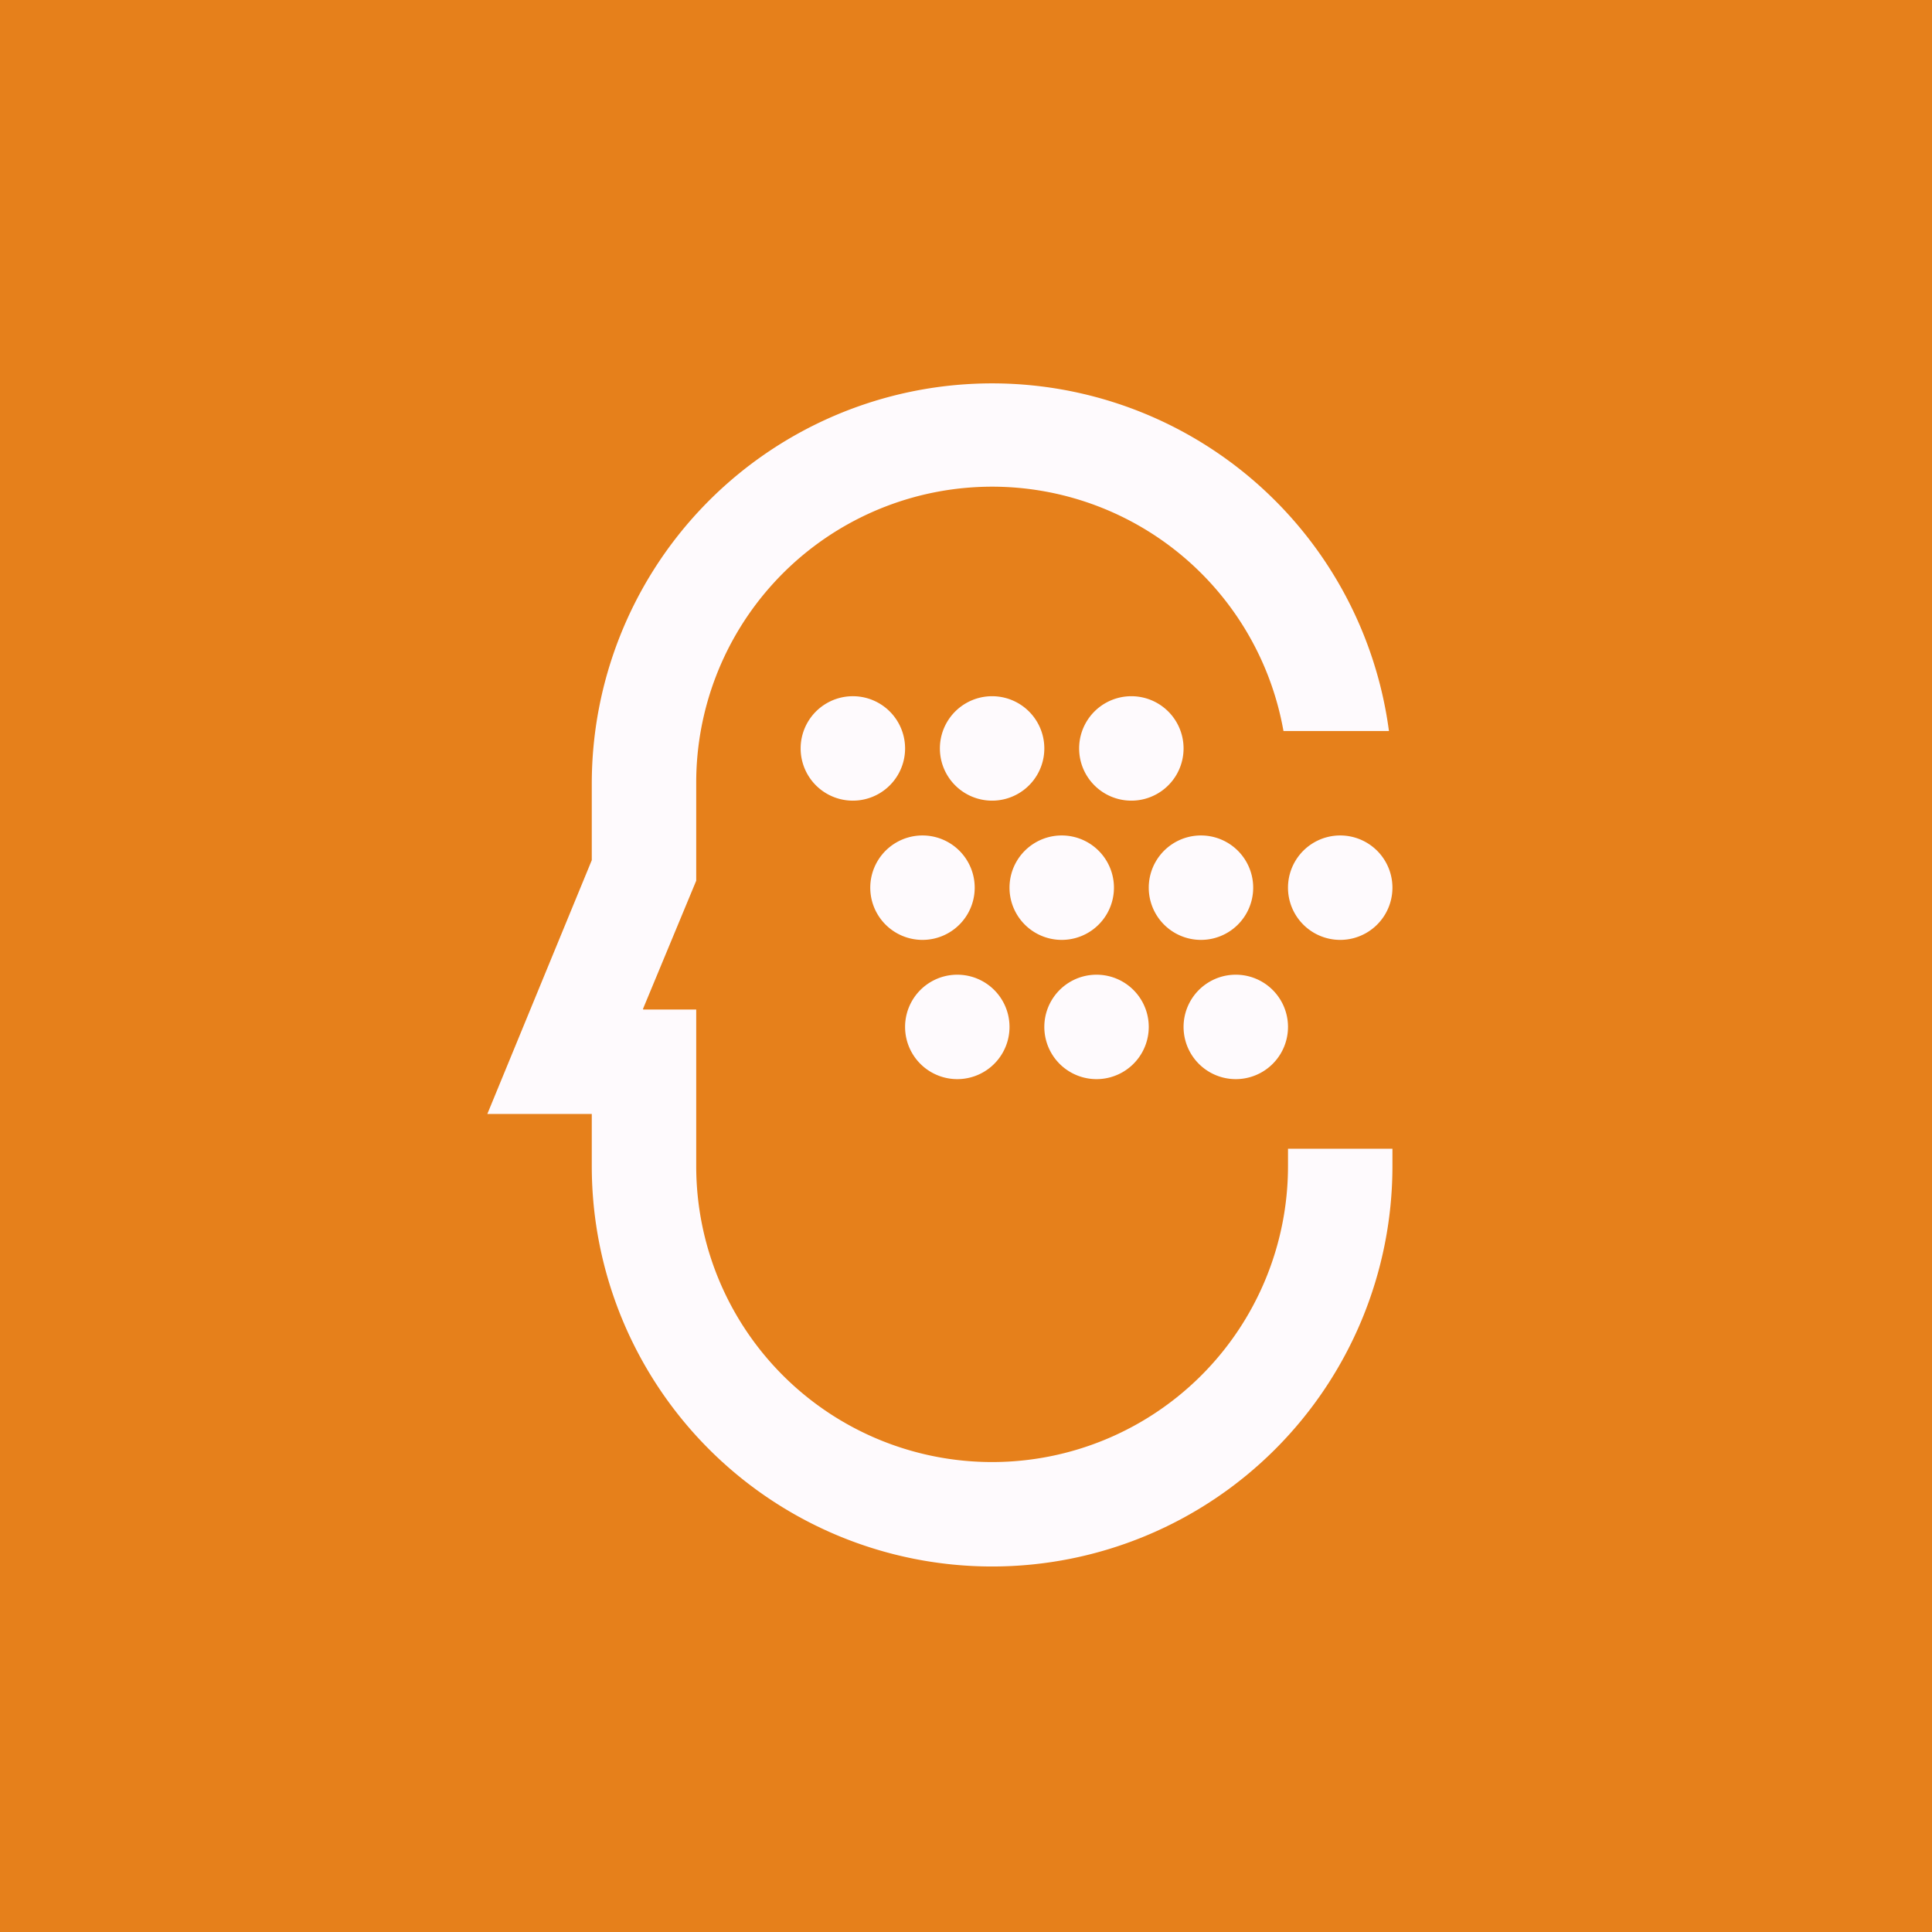
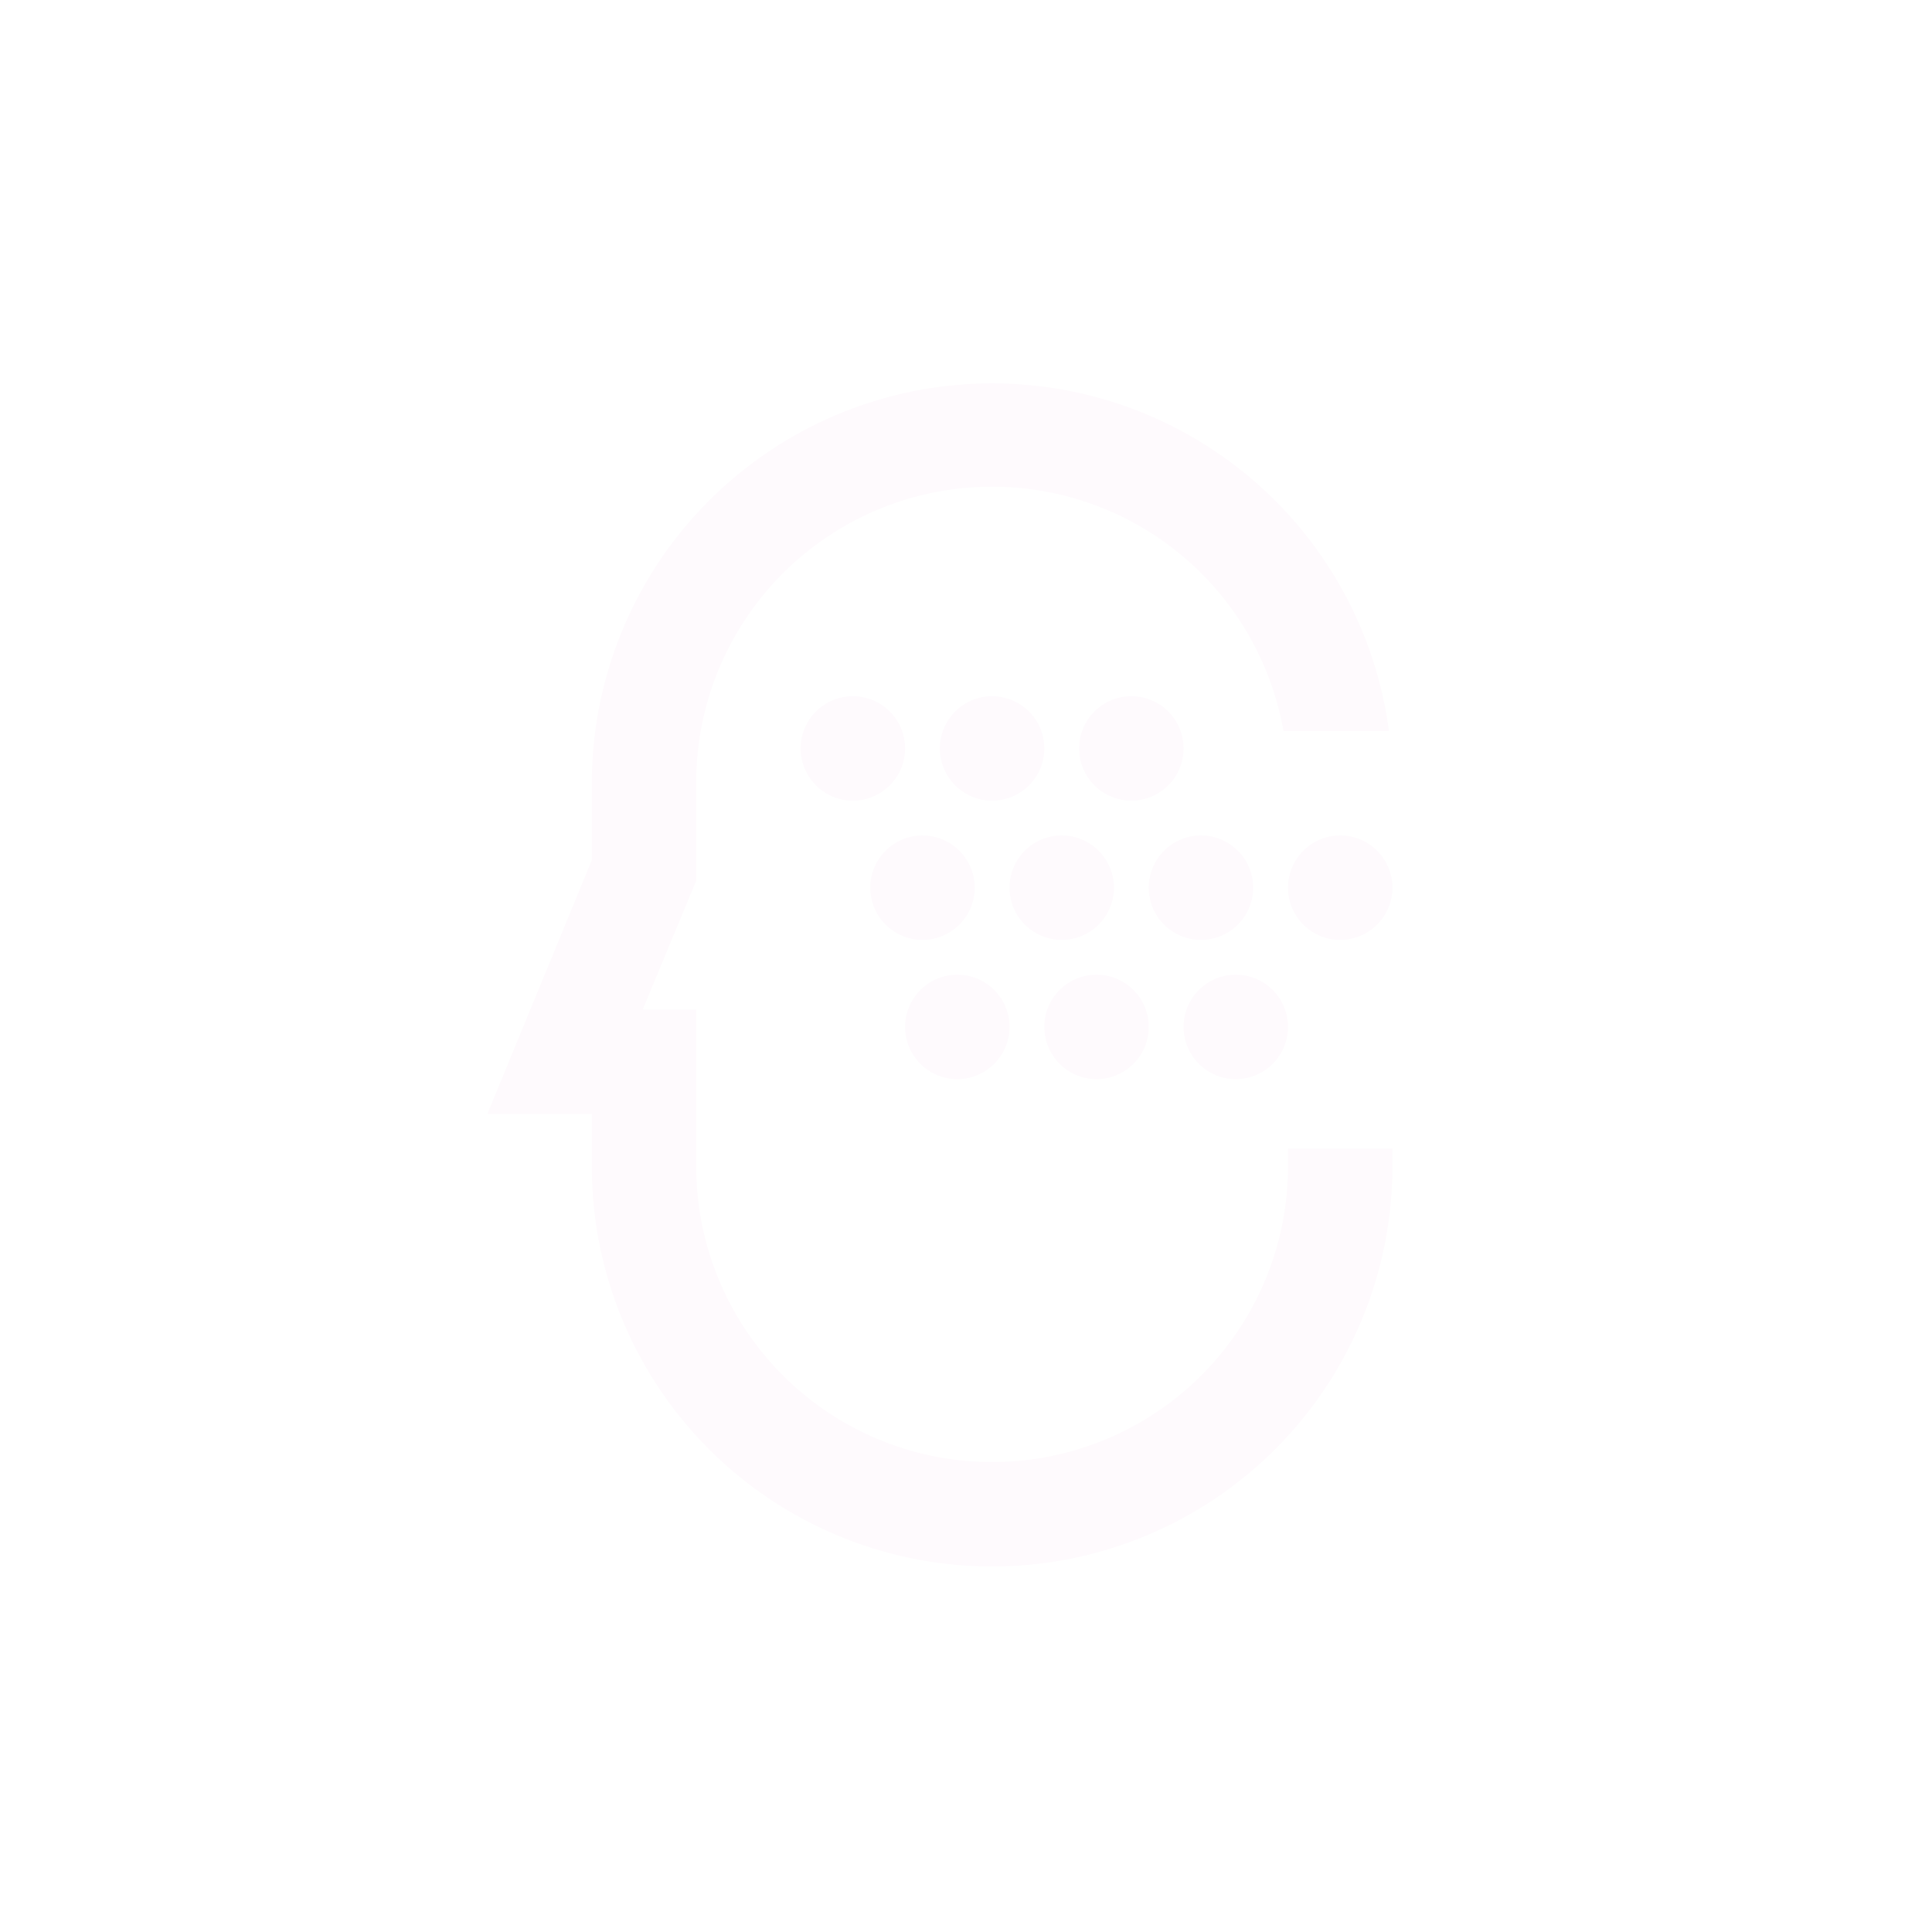
<svg xmlns="http://www.w3.org/2000/svg" viewBox="0 0 55.5 55.5">
-   <path d="M 0,0 H 55.5 V 55.5 H 0 Z" fill="rgb(230, 128, 27)" />
  <path d="M 18.47,28.985 L 20,25.3 V 22.5 A 8.5,8.5 0 0,1 36.87,21 H 39.9 A 11.5,11.5 0 0,0 17,22.5 V 24.71 L 14,32 H 17 V 33.5 A 11.5,11.5 0 1,0 40,33.5 V 33 H 37 V 33.5 A 8.5,8.5 0 0,1 20,33.5 V 29 H 18.48 Z M 26,21.5 A 1.5,1.5 0 1,1 23,21.5 A 1.5,1.5 0 0,1 26,21.5 Z M 26.5,27 A 1.5,1.5 0 1,0 26.5,24 A 1.5,1.5 0 0,0 26.5,27 Z M 29,29.5 A 1.5,1.5 0 1,1 26,29.5 A 1.5,1.5 0 0,1 29,29.5 Z M 31.5,31 A 1.5,1.5 0 1,0 31.5,28 A 1.5,1.5 0 0,0 31.5,31 Z M 37,29.5 A 1.5,1.5 0 1,1 34,29.5 A 1.5,1.5 0 0,1 37,29.5 Z M 28.5,23 A 1.5,1.5 0 1,0 28.5,20 A 1.5,1.5 0 0,0 28.5,23 Z M 32,25.5 A 1.5,1.5 0 1,1 29,25.5 A 1.5,1.5 0 0,1 32,25.5 Z M 32.5,23 A 1.5,1.5 0 1,0 32.5,20 A 1.5,1.5 0 0,0 32.5,23 Z M 36,25.5 A 1.5,1.5 0 1,1 33,25.5 A 1.5,1.5 0 0,1 36,25.5 Z M 38.5,27 A 1.5,1.5 0 1,0 38.5,24 A 1.5,1.5 0 0,0 38.5,27 Z" fill="rgb(254, 250, 253)" />
</svg>